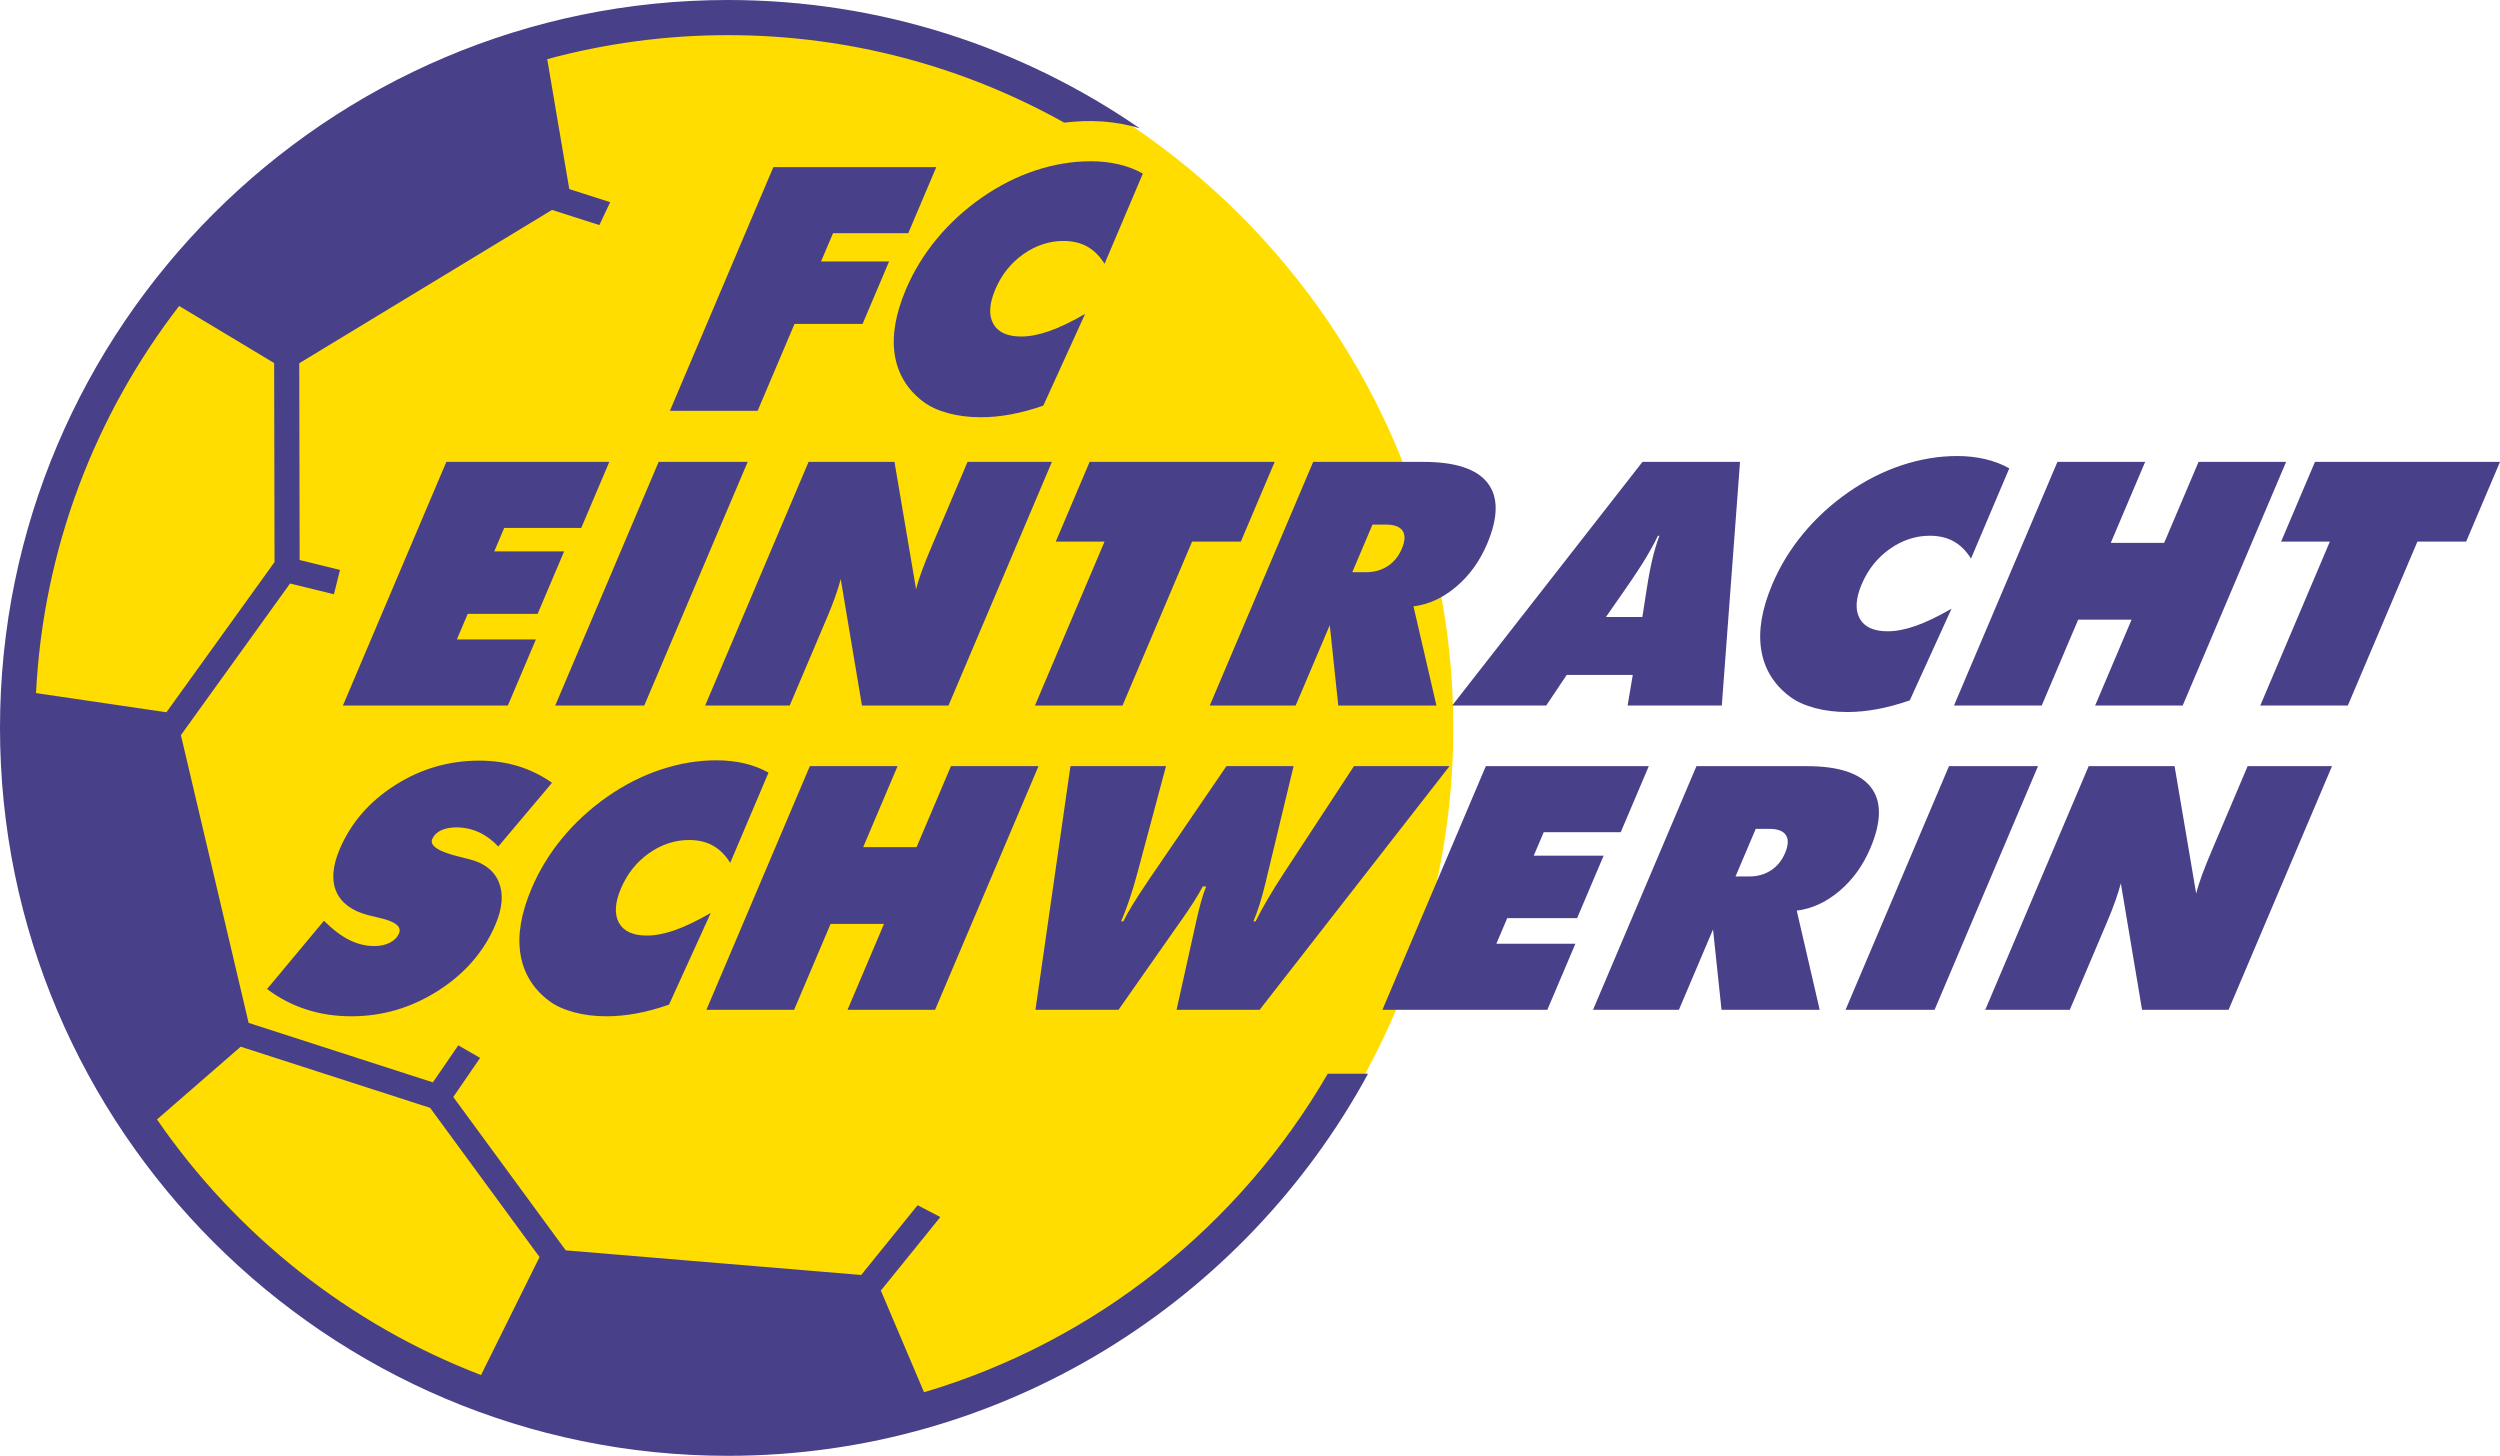
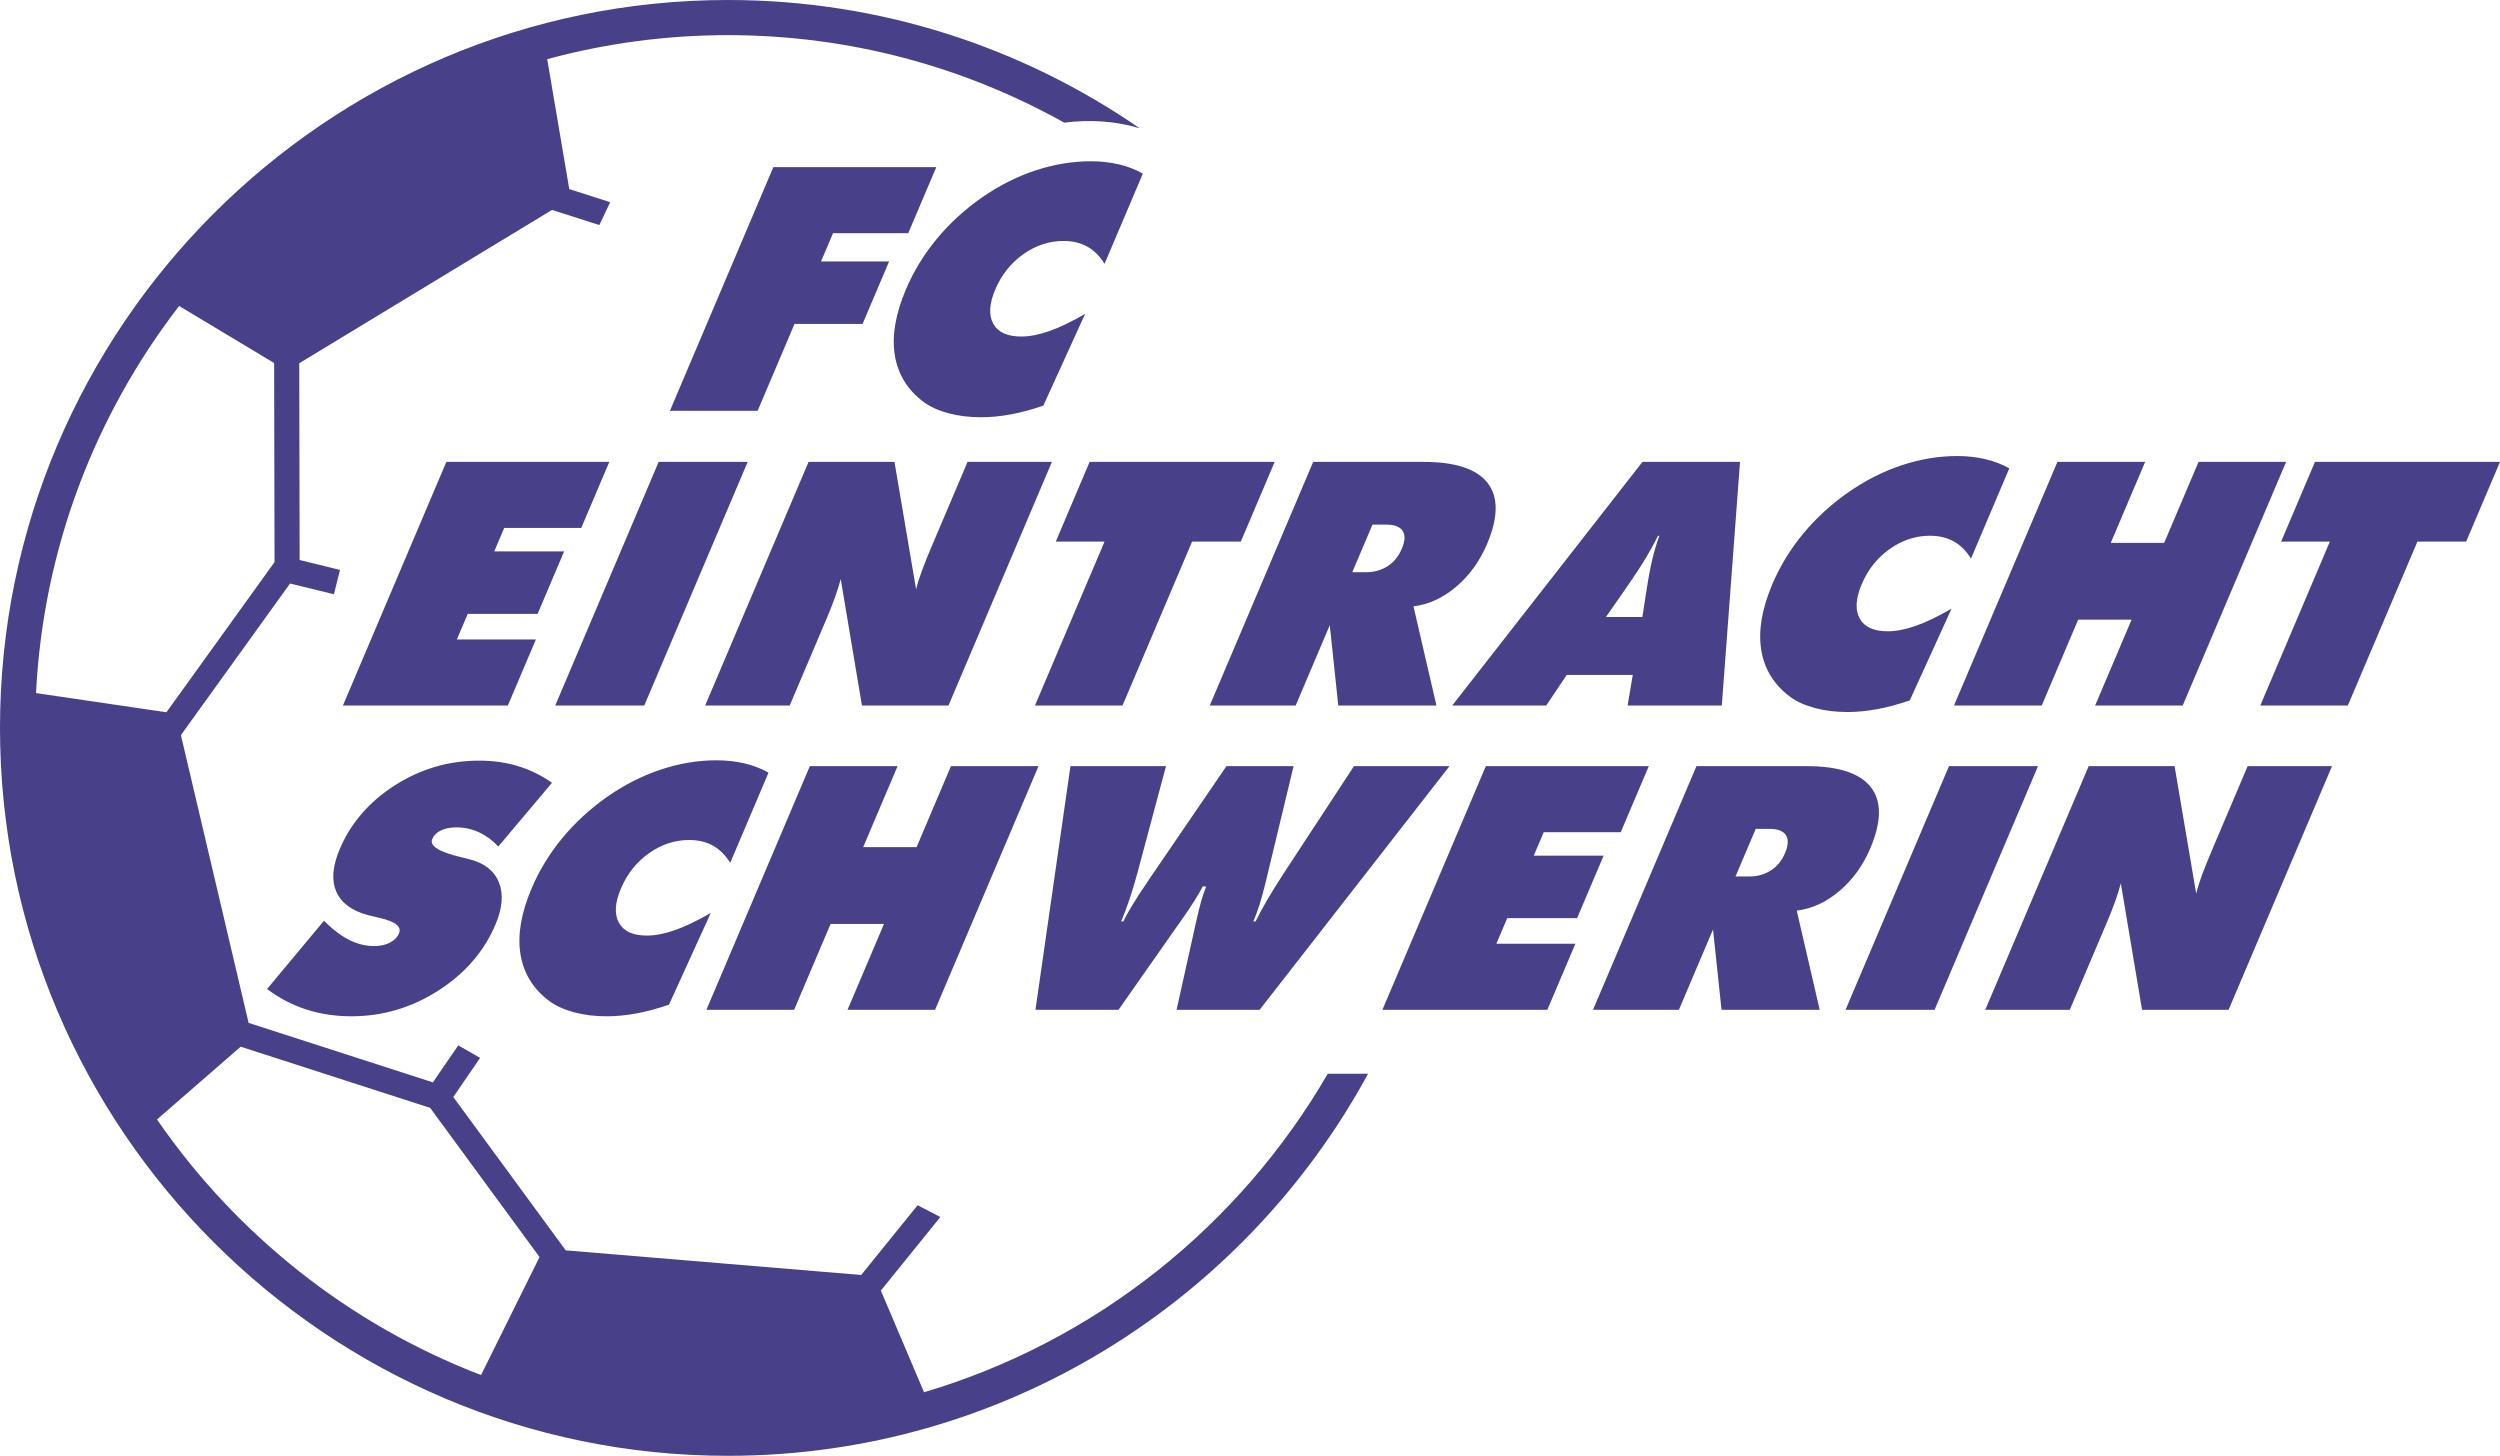
<svg xmlns="http://www.w3.org/2000/svg" version="1.0" id="Ebene_1" x="0px" y="0px" width="566.93px" height="330.139px" viewBox="0 0 566.93 330.139" enable-background="new 0 0 566.93 330.139" xml:space="preserve">
  <g>
-     <path fill-rule="evenodd" clip-rule="evenodd" fill="#FFDD00" d="M165.069,329.569c90.603,0,164.499-73.895,164.499-164.5   c0-90.604-73.896-164.5-164.499-164.5c-90.604,0-164.5,73.896-164.5,164.5C0.569,255.674,74.466,329.569,165.069,329.569   L165.069,329.569z" />
    <path fill-rule="evenodd" clip-rule="evenodd" fill="#484088" d="M165.069,0c34.613,0,66.788,10.757,93.376,29.086   c-5.538-1.683-11.36-1.991-17.103-1.271C218.733,15.184,192.72,7.97,165.069,7.97c-14.168,0-27.902,1.902-40.975,5.446   l5.001,29.464l9.276,2.969l-2.458,5.189l-10.733-3.436l-57.319,34.77l0.088,44.623l9.155,2.246l-1.381,5.521l-9.946-2.44   l-24.753,34.383l15.355,65.258l41.785,13.488l5.762-8.398l4.949,2.848l-6.084,8.867l25.501,34.777l67.004,5.582l12.792-15.816   l5.153,2.68l-13.489,16.676l9.793,23.059c38.903-11.531,71.583-37.781,91.554-72.238h9.139   c-27.984,51.531-82.604,86.652-145.169,86.652C74.151,330.139,0,255.987,0,165.069C0,74.152,74.151,0,165.069,0L165.069,0z    M109.087,311.823c-29.954-11.488-55.541-31.902-73.486-57.961l18.978-16.5l42.961,13.867l24.81,33.836L109.087,311.823   L109.087,311.823z M8.17,157.172c1.643-32.915,13.503-63.216,32.453-87.788L62.17,82.326l0.088,45.143l-24.515,34.053L8.17,157.172   L8.17,157.172z M450.199,228.995l23.455-55.254h19.48l4.9,28.91c0.311-1.277,0.764-2.707,1.334-4.266s1.396-3.594,2.469-6.117   l7.865-18.527h19.131l-23.457,55.254h-19.619l-4.814-28.688c-0.32,1.234-0.744,2.563-1.246,3.992   c-0.498,1.414-1.119,3.004-1.869,4.766l-8.459,19.93H450.199L450.199,228.995z M418.518,228.995l23.457-55.254h20.188   l-23.455,55.254H418.518L418.518,228.995z M361.252,228.995l23.455-55.254h24.994c7.24,0,12.104,1.598,14.572,4.793   c2.469,3.191,2.416,7.809-0.129,13.809c-1.668,3.93-4.008,7.168-7.004,9.703c-3.014,2.551-6.234,4.031-9.688,4.457l5.203,22.492   h-22.262l-1.926-18.227l-7.738,18.227H361.252L361.252,228.995z M398.15,187.963l-4.584,10.797h3.092   c1.895,0,3.535-0.465,4.939-1.379c1.406-0.914,2.48-2.23,3.207-3.941c0.748-1.766,0.809-3.121,0.189-4.059   c-0.617-0.941-1.861-1.418-3.752-1.418H398.15L398.15,187.963z M313.492,228.995l23.455-55.254h36.951l-6.361,14.984h-17.469   l-2.26,5.32h15.848l-6.01,14.156h-15.848l-2.467,5.813h17.922l-6.361,14.98H313.492L313.492,228.995z M272.746,201.026   c-0.923,1.816-2.569,4.426-4.953,7.82c-0.39,0.555-0.717,0.992-0.942,1.316l-13.2,18.832h-18.837l7.935-55.254h21.666   l-6.517,24.348c-0.571,2.137-1.163,4.086-1.767,5.863c-0.601,1.773-1.223,3.441-1.886,5h0.49c1.066-2.191,2.825-5.059,5.264-8.645   c0.213-0.316,0.376-0.582,0.517-0.789l17.608-25.777h15.224l-6.213,25.816c-0.037,0.156-0.096,0.402-0.178,0.75   c-0.871,3.605-1.786,6.48-2.729,8.645h0.504c0.761-1.559,1.676-3.223,2.713-5c1.033-1.773,2.244-3.727,3.643-5.863l15.955-24.348   h21.666l-43.06,55.254h-18.835l4.182-18.832c0.071-0.32,0.174-0.773,0.302-1.355c0.743-3.371,1.478-5.965,2.232-7.781H272.746   L272.746,201.026z M160.193,228.995l23.455-55.254h19.893l-7.799,18.371h12.11l7.799-18.371h19.854l-23.456,55.254h-19.853   l8.269-19.477h-12.111l-8.269,19.477H160.193L160.193,228.995z M165.594,195.667c-1.079-1.738-2.375-3.031-3.902-3.891   c-1.518-0.852-3.33-1.289-5.417-1.289c-3.247,0-6.291,1.008-9.108,3.004s-4.943,4.664-6.354,7.988   c-1.377,3.242-1.525,5.832-0.463,7.766c1.063,1.941,3.183,2.914,6.353,2.914c1.906,0,4.029-0.41,6.342-1.223   c2.335-0.824,5.033-2.113,8.138-3.906l-9.47,20.793c-2.536,0.879-4.986,1.551-7.336,1.984c-2.349,0.438-4.607,0.66-6.772,0.66   c-2.692,0-5.157-0.301-7.386-0.902c-2.24-0.609-4.144-1.438-5.67-2.578c-3.714-2.773-5.855-6.379-6.533-10.68   s0.161-9.238,2.533-14.828c1.749-4.121,4.085-7.949,7.011-11.48c2.911-3.516,6.302-6.625,10.15-9.316   c3.895-2.719,7.957-4.777,12.153-6.168c4.216-1.402,8.415-2.102,12.615-2.102c2.241,0,4.347,0.234,6.326,0.695   c1.979,0.465,3.812,1.16,5.474,2.102L165.594,195.667L165.594,195.667z M60.559,224.28l12.906-15.473   c2.005,1.984,3.913,3.441,5.752,4.355c1.84,0.914,3.73,1.379,5.663,1.379c1.366,0,2.545-0.262,3.537-0.773   c1.002-0.516,1.688-1.211,2.063-2.102c0.649-1.531-0.803-2.684-4.361-3.504c-1.146-0.262-2.041-0.473-2.677-0.641   c-3.699-0.988-6.093-2.797-7.194-5.363c-1.103-2.563-0.84-5.758,0.783-9.582c2.519-5.941,6.699-10.773,12.529-14.496   c5.831-3.723,12.203-5.59,19.096-5.59c3.183,0,6.125,0.418,8.837,1.25c2.713,0.828,5.284,2.086,7.687,3.773l-12.179,14.453   c-1.311-1.402-2.77-2.488-4.387-3.23c-1.604-0.738-3.317-1.109-5.134-1.109c-1.379,0-2.547,0.234-3.503,0.695   c-0.955,0.465-1.61,1.125-1.959,1.945c-0.66,1.559,1.515,2.922,6.526,4.109c0.791,0.188,1.408,0.359,1.838,0.465   c3.44,0.848,5.686,2.602,6.754,5.246c1.069,2.641,0.808,5.836-0.782,9.582c-2.591,6.105-6.919,11.109-12.983,14.984   c-6.063,3.875-12.631,5.813-19.704,5.813c-3.62,0-7.022-0.52-10.204-1.547C66.27,227.889,63.304,226.342,60.559,224.28   L60.559,224.28z M512.566,160l15.783-37.182h-11.055l7.674-18.075h41.961l-7.674,18.075h-11.053L532.42,160H512.566L512.566,160z    M443.111,160l23.457-55.257h19.891l-7.799,18.371h12.111l7.799-18.371h19.854L494.969,160h-19.854l8.268-19.48h-12.111   L463.004,160H443.111L443.111,160z M446.967,126.671c-1.08-1.74-2.377-3.035-3.902-3.892c-1.516-0.851-3.33-1.288-5.418-1.288   c-3.246,0-6.293,1.008-9.107,3.002c-2.814,1.993-4.947,4.668-6.354,7.987c-1.375,3.243-1.523,5.835-0.463,7.769   c1.061,1.938,3.182,2.912,6.352,2.912c1.906,0,4.031-0.412,6.342-1.224c2.332-0.818,5.035-2.113,8.139-3.903l-9.471,20.793   c-2.535,0.876-4.988,1.55-7.336,1.984c-2.346,0.435-4.607,0.657-6.771,0.657c-2.691,0-5.16-0.302-7.385-0.902   c-2.24-0.604-4.146-1.438-5.672-2.576c-3.711-2.772-5.857-6.382-6.533-10.681c-0.676-4.3,0.164-9.24,2.533-14.829   c1.746-4.119,4.088-7.951,7.012-11.479c2.908-3.512,6.303-6.629,10.15-9.315c3.893-2.717,7.959-4.78,12.152-6.171   c4.215-1.397,8.416-2.1,12.615-2.1c2.242,0,4.352,0.235,6.326,0.695c1.979,0.461,3.813,1.16,5.475,2.1L446.967,126.671   L446.967,126.671z M329.313,160l43.154-55.257h22.121L390.457,160h-21.361l1.172-6.944h-14.984L350.635,160H329.313L329.313,160z    M364.186,139.914h8.258l0.971-6.261c0.49-3.173,0.99-5.619,1.412-7.331c0.416-1.694,0.914-3.311,1.477-4.818h-0.334   c-0.717,1.508-1.594,3.124-2.613,4.818c-1.029,1.712-2.623,4.187-4.813,7.331L364.186,139.914L364.186,139.914z M274.34,160   l23.455-55.257h24.994c7.24,0,12.105,1.601,14.572,4.792s2.414,7.811-0.129,13.812c-1.666,3.925-4.01,7.168-7.004,9.7   c-3.012,2.549-6.234,4.033-9.688,4.459L325.744,160h-22.262l-1.926-18.23L293.818,160H274.34L274.34,160z M311.238,118.966   l-4.584,10.797h3.092c1.895,0,3.537-0.468,4.941-1.379c1.402-0.91,2.48-2.232,3.205-3.942c0.746-1.762,0.809-3.118,0.189-4.059   c-0.617-0.939-1.865-1.417-3.754-1.417H311.238L311.238,118.966z M234.697,160l15.783-37.182h-11.055l7.673-18.075h41.962   l-7.674,18.075h-11.054L254.55,160H234.697L234.697,160z M159.908,160l23.455-55.257h19.48l4.902,28.91   c0.309-1.275,0.765-2.709,1.332-4.265c0.568-1.556,1.397-3.595,2.47-6.119l7.864-18.526h19.132L215.088,160h-19.621l-4.814-28.691   c-0.319,1.237-0.745,2.567-1.245,3.993c-0.495,1.413-1.123,3.01-1.868,4.768L179.079,160H159.908L159.908,160z M125.909,160   l23.455-55.257h20.189L146.098,160H125.909L125.909,160z M77.764,160l23.455-55.257h36.95l-6.36,14.983h-17.47l-2.259,5.32h15.847   l-6.01,14.159h-15.848l-2.466,5.811h17.921L115.164,160H77.764L77.764,160z M250.482,59.823c-1.079-1.738-2.377-3.035-3.902-3.891   c-1.516-0.852-3.33-1.289-5.417-1.289c-3.247,0-6.293,1.01-9.108,3.002c-2.814,1.994-4.946,4.668-6.354,7.988   c-1.375,3.242-1.522,5.835-0.463,7.769c1.061,1.937,3.183,2.912,6.353,2.912c1.906,0,4.031-0.414,6.342-1.225   c2.331-0.817,5.033-2.112,8.138-3.903L236.6,91.979c-2.535,0.876-4.988,1.551-7.335,1.984c-2.347,0.435-4.607,0.657-6.772,0.657   c-2.692,0-5.16-0.302-7.386-0.901c-2.238-0.604-4.146-1.439-5.67-2.577c-3.712-2.771-5.858-6.382-6.533-10.681   c-0.676-4.299,0.164-9.24,2.532-14.828c1.747-4.118,4.089-7.951,7.012-11.479c2.908-3.511,6.304-6.629,10.15-9.314   c3.892-2.718,7.958-4.778,12.153-6.171c4.216-1.4,8.415-2.1,12.615-2.1c2.241,0,4.348,0.233,6.326,0.695   c1.979,0.462,3.812,1.159,5.474,2.1L250.482,59.823L250.482,59.823z M151.921,93.153l23.456-55.258h36.95l-6.36,14.984h-17.058   l-2.724,6.415h15.435l-6.01,14.159h-15.435l-8.362,19.699H151.921L151.921,93.153z" />
  </g>
</svg>